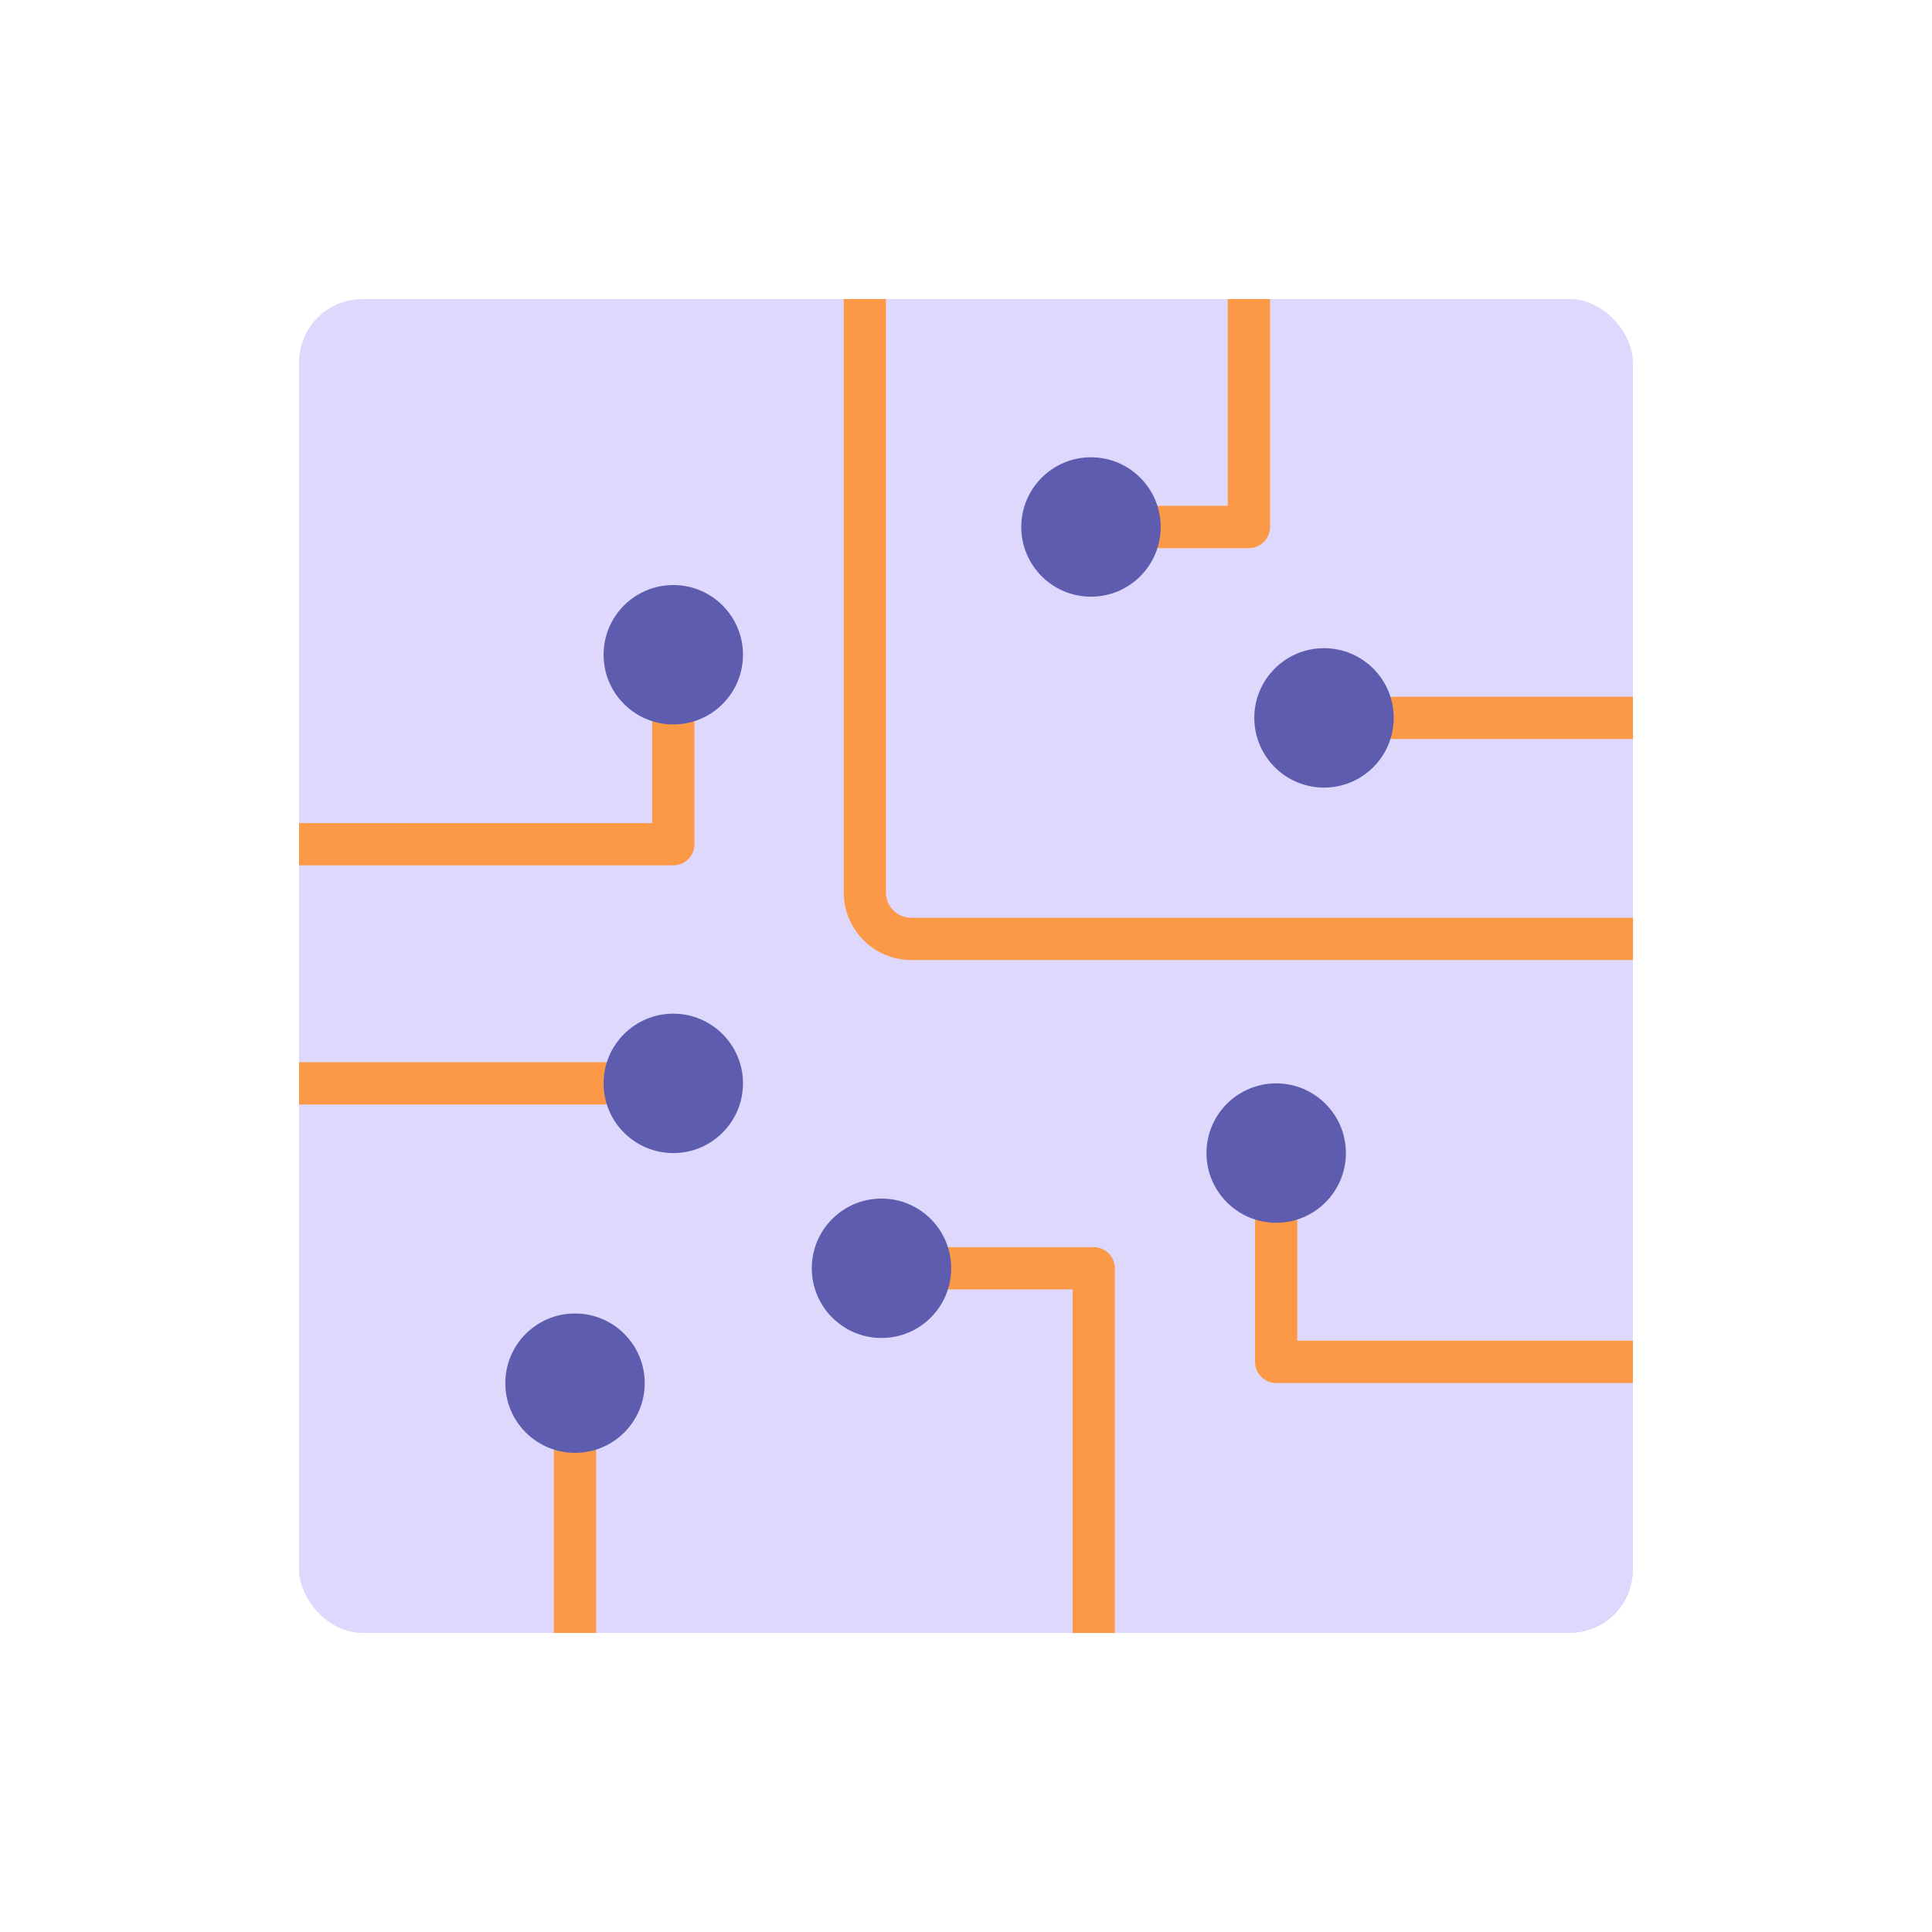
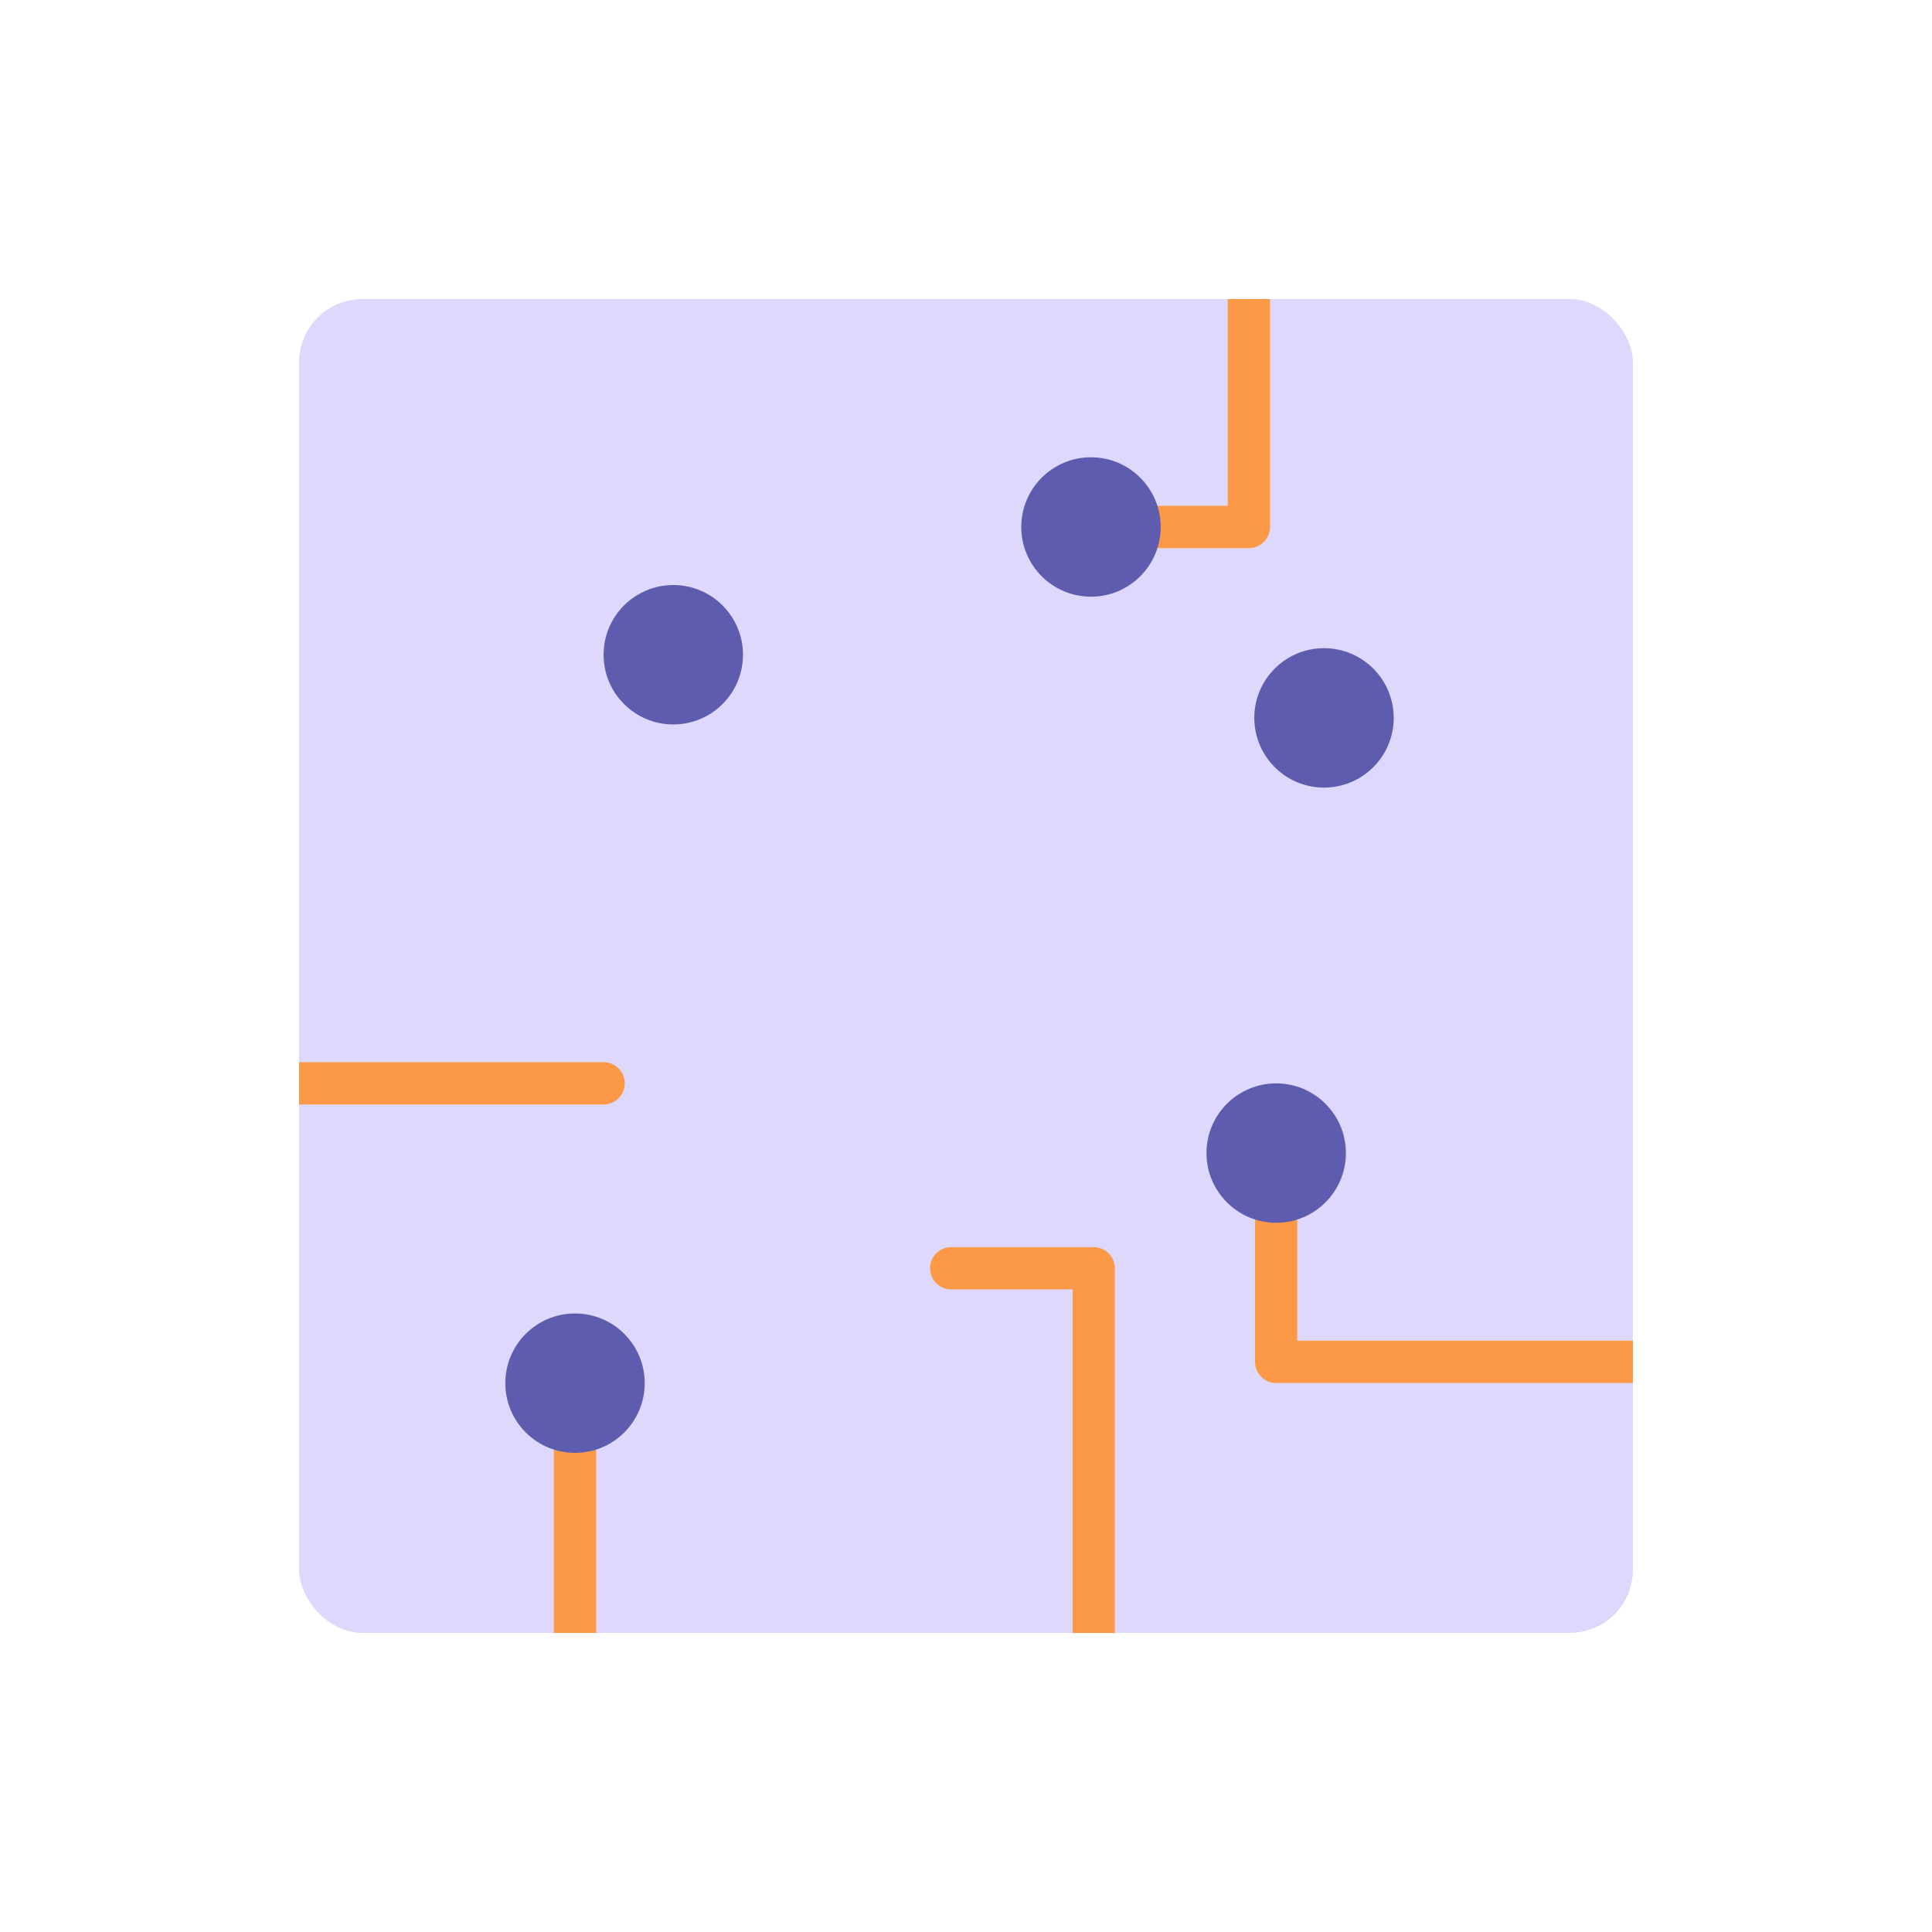
<svg xmlns="http://www.w3.org/2000/svg" width="128" height="128" viewBox="0 0 128 128">
  <title>Artboard 7</title>
  <g>
    <rect x="19.813" y="19.813" width="88.374" height="88.374" rx="4.196" fill="#ded8fd" />
    <g>
-       <path d="M55.9,19.813V59.125a4.485,4.485,0,0,0,4.48,4.48h47.811v-2.8H60.376a1.685,1.685,0,0,1-1.683-1.683V19.813H55.9Z" fill="#fc9947" />
      <path d="M81.342,19.813v13.7H76.9a1.4,1.4,0,0,0,0,2.8h5.843a1.4,1.4,0,0,0,1.4-1.4v-15.1h-2.8Z" fill="#fc9947" />
-       <path d="M92.337,48.961h15.85v-2.8H92.337a1.4,1.4,0,0,0,0,2.8Z" fill="#fc9947" />
      <path d="M39.495,108.187V96.256a1.4,1.4,0,1,0-2.8,0v11.931h2.8Z" fill="#fc9947" />
      <path d="M39.989,73.175a1.4,1.4,0,0,0,0-2.8H19.813v2.8H39.989Z" fill="#fc9947" />
-       <path d="M19.813,54.532v2.8H44.607a1.4,1.4,0,0,0,1.4-1.4V48a1.4,1.4,0,0,0-2.8,0v6.536Z" fill="#fc9947" />
      <path d="M108.187,91.625v-2.8H85.95V81.011a1.4,1.4,0,0,0-2.8,0v9.215a1.4,1.4,0,0,0,1.4,1.4Z" fill="#fc9947" />
      <path d="M73.861,108.187V84.026a1.4,1.4,0,0,0-1.4-1.4H63.019a1.4,1.4,0,1,0,0,2.8h8.044v22.762h2.8Z" fill="#fc9947" />
    </g>
    <circle cx="44.607" cy="43.378" r="4.618" fill="#5e5caf" />
-     <circle cx="44.607" cy="71.776" r="4.618" fill="#5e5caf" />
    <circle cx="84.551" cy="76.394" r="4.618" fill="#5e5caf" />
    <circle cx="87.719" cy="47.562" r="4.618" fill="#5e5caf" />
    <circle cx="72.28" cy="34.914" r="4.618" fill="#5e5caf" />
-     <circle cx="58.401" cy="84.027" r="4.618" fill="#5e5caf" />
    <circle cx="38.096" cy="91.638" r="4.618" fill="#5e5caf" />
  </g>
</svg>